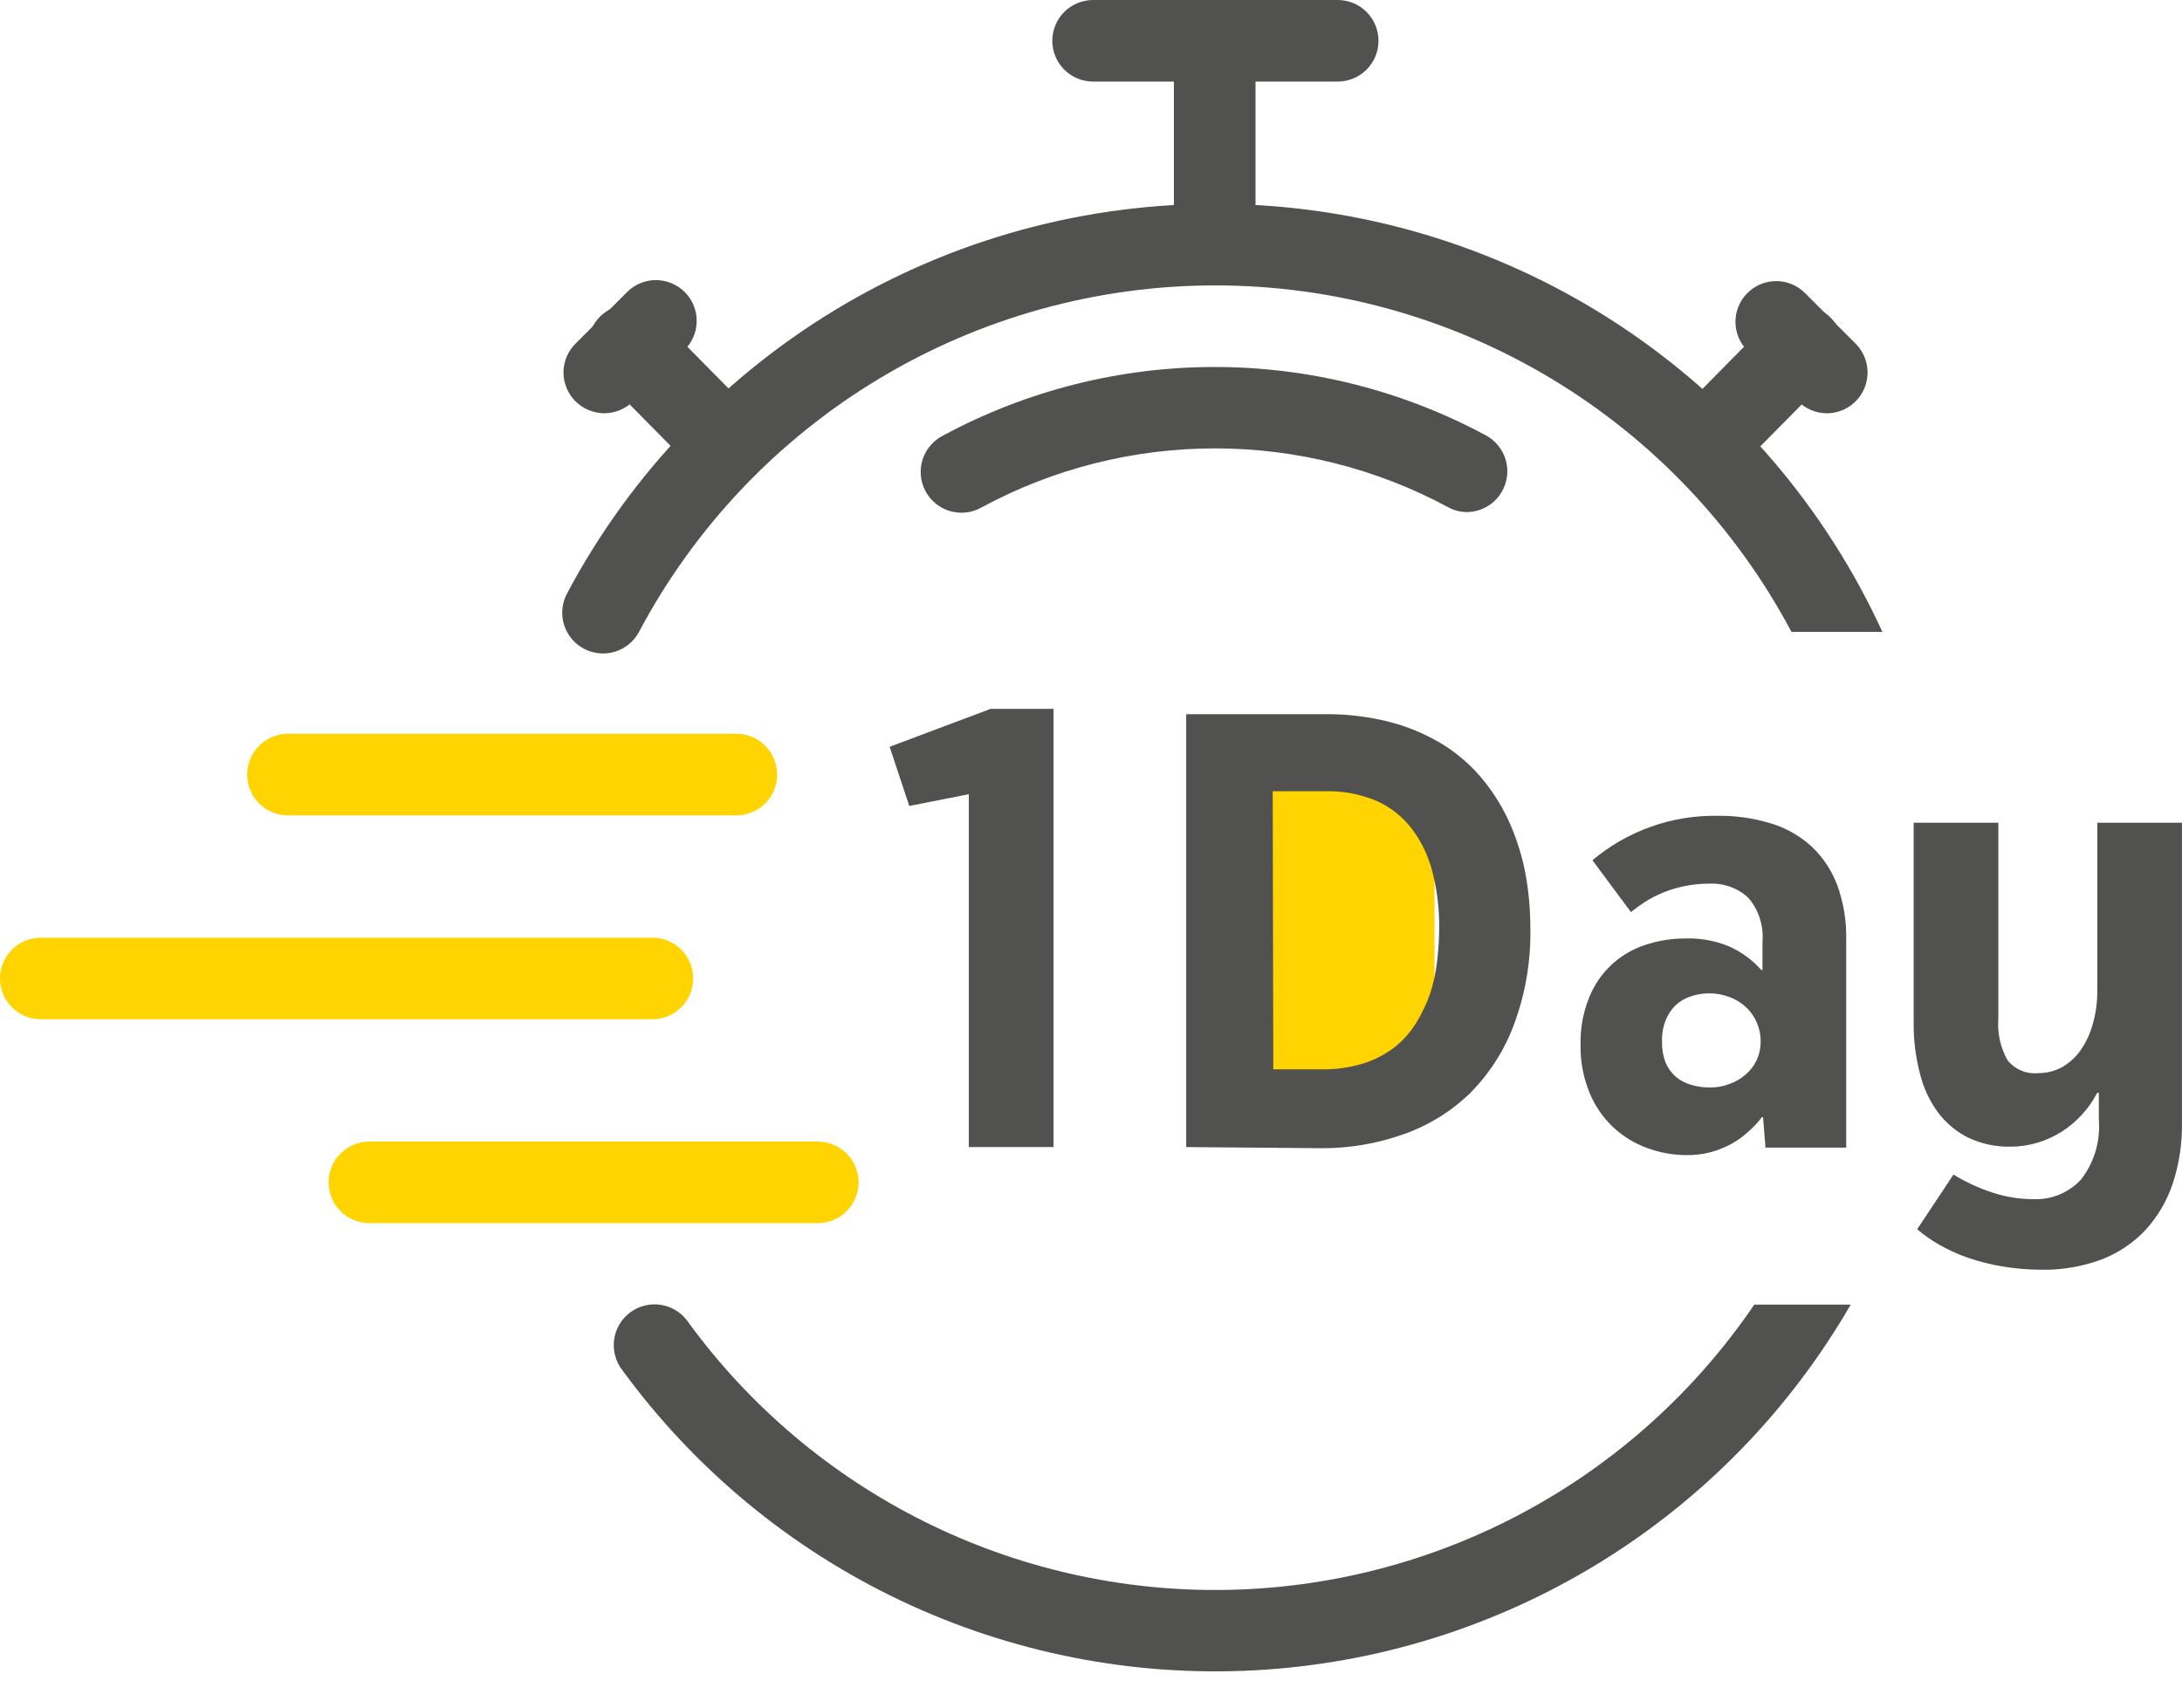
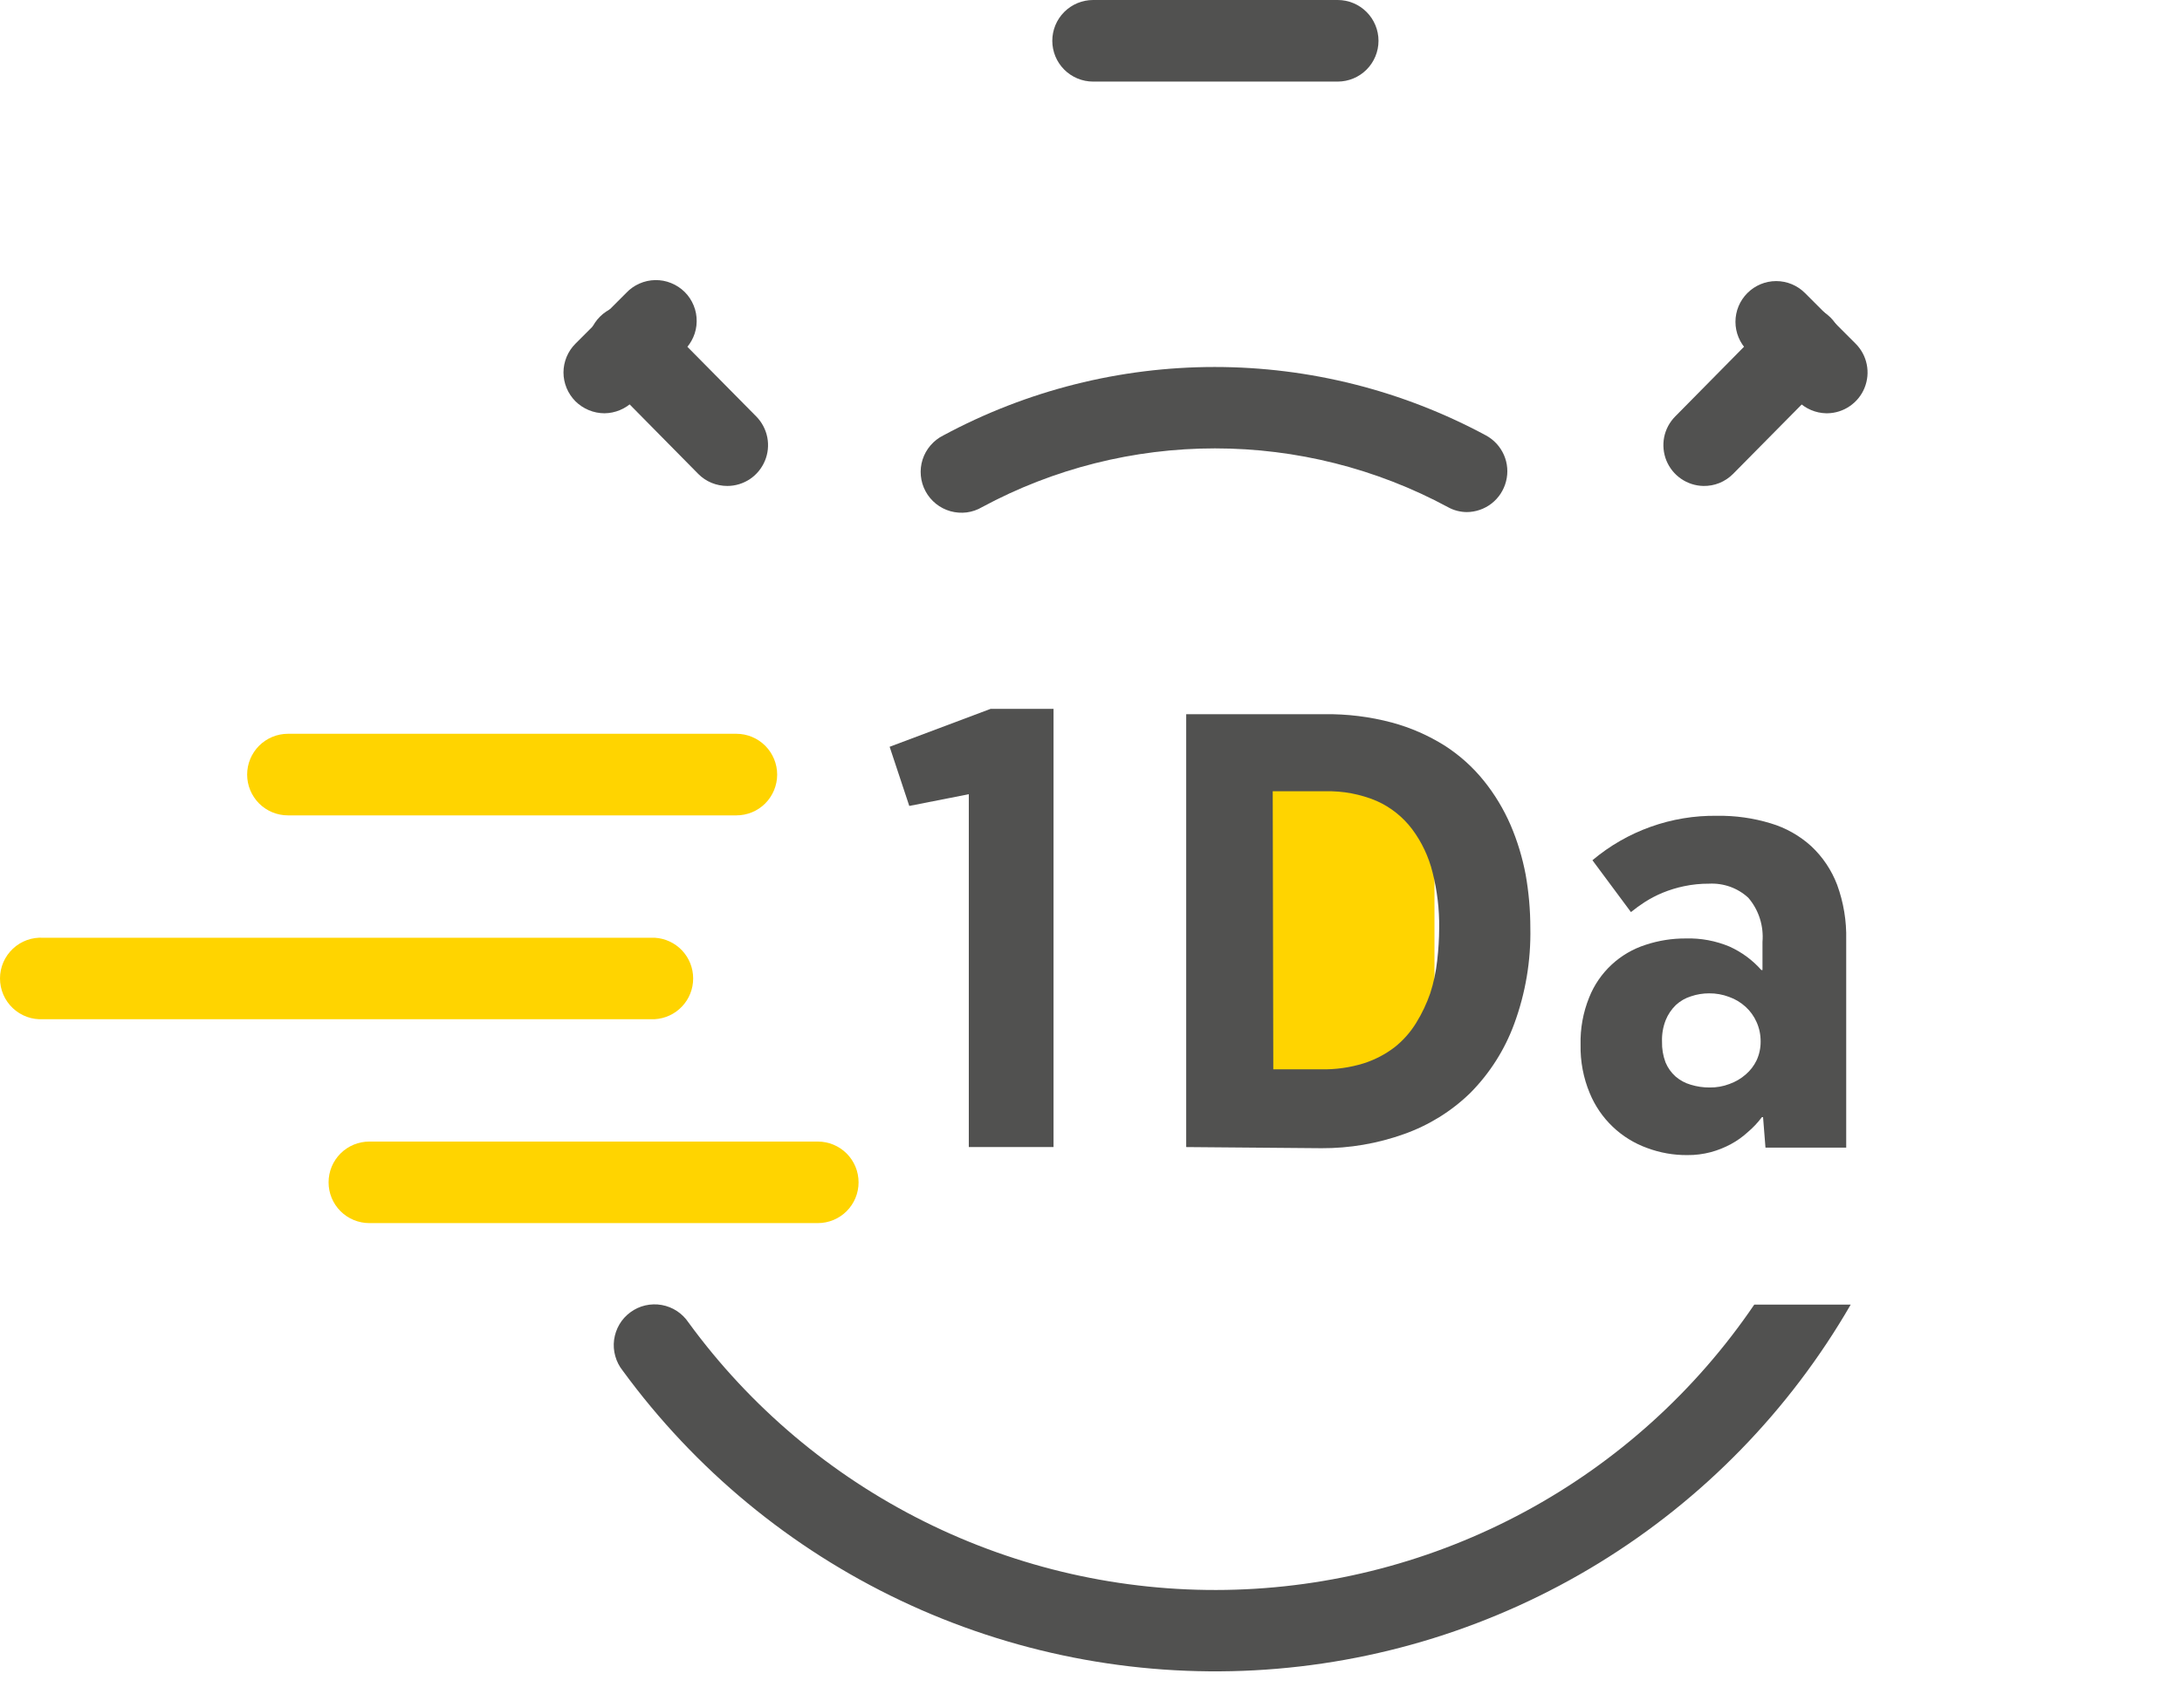
<svg xmlns="http://www.w3.org/2000/svg" width="46" height="36" viewBox="0 0 46 36" fill="none">
  <path d="M30.241 16.33H26.694V22.992H30.241V16.33Z" fill="#FFD400" />
-   <path d="M25.619 6.017C25.506 6.018 25.392 5.997 25.287 5.955C25.181 5.912 25.085 5.849 25.004 5.769C24.922 5.689 24.858 5.594 24.814 5.489C24.77 5.383 24.747 5.271 24.748 5.157V0.86C24.748 0.747 24.77 0.635 24.813 0.531C24.856 0.427 24.92 0.332 24.999 0.252C25.079 0.172 25.174 0.109 25.278 0.065C25.383 0.022 25.495 0 25.608 0C25.72 0 25.832 0.022 25.937 0.065C26.041 0.109 26.136 0.172 26.216 0.252C26.296 0.332 26.359 0.427 26.402 0.531C26.445 0.635 26.468 0.747 26.468 0.86V5.157C26.468 5.383 26.378 5.6 26.22 5.761C26.061 5.922 25.845 6.014 25.619 6.017Z" fill="#515150" />
  <path d="M28.201 1.72H23.044C22.816 1.72 22.597 1.629 22.436 1.468C22.275 1.307 22.184 1.088 22.184 0.86C22.184 0.632 22.275 0.413 22.436 0.252C22.597 0.091 22.816 0 23.044 0H28.201C28.429 0 28.648 0.091 28.809 0.252C28.97 0.413 29.061 0.632 29.061 0.86C29.061 1.088 28.97 1.307 28.809 1.468C28.648 1.629 28.429 1.72 28.201 1.72Z" fill="#515150" />
  <path d="M15.334 10.245C15.22 10.245 15.107 10.223 15.002 10.18C14.897 10.137 14.801 10.073 14.721 9.992L12.665 7.909C12.581 7.83 12.514 7.735 12.468 7.629C12.421 7.524 12.397 7.41 12.396 7.295C12.394 7.18 12.416 7.065 12.46 6.959C12.503 6.852 12.568 6.755 12.65 6.674C12.731 6.593 12.829 6.529 12.936 6.486C13.043 6.443 13.157 6.422 13.272 6.424C13.387 6.427 13.501 6.452 13.606 6.499C13.711 6.546 13.806 6.614 13.885 6.698L15.944 8.781C16.063 8.902 16.143 9.055 16.176 9.221C16.208 9.387 16.191 9.559 16.125 9.716C16.06 9.872 15.95 10.006 15.81 10.1C15.669 10.194 15.503 10.245 15.334 10.245Z" fill="#515150" />
  <path d="M12.742 8.713C12.513 8.712 12.294 8.621 12.131 8.46C12.052 8.38 11.988 8.285 11.945 8.181C11.902 8.077 11.879 7.965 11.879 7.853C11.879 7.74 11.902 7.628 11.945 7.524C11.988 7.42 12.052 7.325 12.131 7.246L13.2 6.177C13.278 6.093 13.373 6.026 13.479 5.979C13.584 5.932 13.698 5.907 13.813 5.905C13.928 5.903 14.043 5.924 14.149 5.968C14.256 6.011 14.353 6.075 14.435 6.156C14.517 6.238 14.581 6.335 14.624 6.441C14.668 6.548 14.689 6.662 14.687 6.778C14.686 6.893 14.661 7.007 14.614 7.112C14.568 7.217 14.501 7.312 14.417 7.391L13.348 8.46C13.187 8.62 12.969 8.711 12.742 8.713Z" fill="#515150" />
  <path d="M35.91 10.245C35.742 10.242 35.578 10.189 35.44 10.094C35.301 9.999 35.194 9.865 35.13 9.709C35.067 9.553 35.051 9.382 35.083 9.217C35.116 9.052 35.197 8.901 35.315 8.781L37.371 6.698C37.532 6.536 37.75 6.444 37.978 6.443C38.207 6.442 38.426 6.531 38.588 6.692C38.75 6.853 38.842 7.071 38.843 7.299C38.844 7.528 38.755 7.747 38.594 7.909L36.535 9.992C36.453 10.074 36.356 10.139 36.248 10.183C36.141 10.226 36.026 10.247 35.91 10.245Z" fill="#515150" />
  <path d="M38.501 8.713C38.278 8.709 38.064 8.618 37.906 8.46L36.838 7.392C36.677 7.231 36.586 7.012 36.586 6.785C36.586 6.557 36.677 6.339 36.838 6.178C36.999 6.017 37.217 5.926 37.445 5.926C37.673 5.926 37.891 6.017 38.052 6.178L39.12 7.246C39.239 7.365 39.321 7.517 39.354 7.683C39.388 7.848 39.371 8.02 39.308 8.176C39.245 8.333 39.136 8.467 38.997 8.562C38.858 8.658 38.694 8.71 38.525 8.713H38.501Z" fill="#515150" />
  <path d="M17.24 25.786H7.787C7.559 25.786 7.34 25.696 7.179 25.535C7.017 25.373 6.927 25.155 6.927 24.927C6.927 24.698 7.017 24.48 7.179 24.318C7.34 24.157 7.559 24.067 7.787 24.067H17.24C17.468 24.067 17.687 24.157 17.848 24.318C18.01 24.48 18.1 24.698 18.1 24.927C18.1 25.155 18.01 25.373 17.848 25.535C17.687 25.696 17.468 25.786 17.24 25.786Z" fill="#FFD400" />
  <path d="M13.804 21.487H0.911C0.794 21.494 0.676 21.477 0.566 21.437C0.456 21.397 0.355 21.334 0.27 21.254C0.185 21.174 0.117 21.077 0.07 20.969C0.024 20.861 0 20.746 0 20.628C0 20.511 0.024 20.395 0.07 20.288C0.117 20.18 0.185 20.083 0.27 20.003C0.355 19.922 0.456 19.86 0.566 19.82C0.676 19.78 0.794 19.763 0.911 19.77H13.804C14.023 19.783 14.229 19.879 14.379 20.038C14.53 20.198 14.613 20.409 14.613 20.628C14.613 20.848 14.53 21.059 14.379 21.218C14.229 21.378 14.023 21.474 13.804 21.487Z" fill="#FFD400" />
  <path d="M15.524 17.19H6.07C5.842 17.19 5.624 17.1 5.462 16.939C5.301 16.777 5.21 16.558 5.21 16.33C5.21 16.102 5.301 15.884 5.462 15.722C5.624 15.561 5.842 15.47 6.07 15.47H15.524C15.752 15.47 15.971 15.561 16.132 15.722C16.293 15.884 16.384 16.102 16.384 16.33C16.384 16.558 16.293 16.777 16.132 16.939C15.971 17.1 15.752 17.19 15.524 17.19Z" fill="#FFD400" />
  <path d="M30.931 10.796C30.789 10.796 30.648 10.761 30.524 10.691C29.015 9.878 27.328 9.453 25.614 9.453C23.9 9.453 22.213 9.878 20.704 10.691C20.605 10.75 20.494 10.788 20.38 10.803C20.266 10.817 20.149 10.809 20.038 10.778C19.927 10.747 19.823 10.694 19.733 10.622C19.643 10.55 19.568 10.461 19.513 10.359C19.458 10.258 19.424 10.146 19.413 10.031C19.402 9.916 19.414 9.8 19.449 9.69C19.484 9.58 19.541 9.478 19.616 9.391C19.691 9.303 19.783 9.231 19.886 9.18C21.644 8.233 23.61 7.737 25.607 7.737C27.604 7.737 29.569 8.233 31.327 9.18C31.495 9.271 31.628 9.416 31.705 9.591C31.782 9.766 31.798 9.962 31.75 10.147C31.703 10.333 31.596 10.497 31.445 10.615C31.294 10.732 31.108 10.796 30.917 10.796H30.931Z" fill="#515150" />
  <path d="M18.755 15.744L20.885 14.944H22.21V24.183H20.424V16.744L19.169 16.991L18.755 15.744Z" fill="#515150" />
  <path d="M25.007 24.183V15.057H27.915C28.396 15.05 28.877 15.109 29.343 15.233C29.737 15.339 30.113 15.504 30.459 15.721C30.771 15.922 31.05 16.172 31.283 16.462C31.511 16.745 31.7 17.059 31.845 17.393C31.99 17.73 32.096 18.083 32.164 18.443C32.229 18.813 32.262 19.187 32.262 19.562C32.276 20.251 32.161 20.936 31.923 21.583C31.723 22.13 31.407 22.627 30.997 23.041C30.599 23.429 30.12 23.725 29.596 23.91C29.038 24.109 28.45 24.21 27.858 24.207L25.007 24.183ZM26.843 22.544H27.852C28.154 22.55 28.456 22.508 28.745 22.419C28.982 22.344 29.205 22.228 29.402 22.077C29.582 21.934 29.735 21.761 29.855 21.565C29.977 21.368 30.076 21.159 30.152 20.94C30.224 20.717 30.272 20.488 30.298 20.256C30.325 20.025 30.339 19.794 30.34 19.562C30.345 19.167 30.298 18.773 30.2 18.39C30.119 18.062 29.973 17.753 29.771 17.482C29.576 17.224 29.32 17.019 29.024 16.887C28.681 16.742 28.311 16.672 27.938 16.682H26.831L26.843 22.544Z" fill="#515150" />
  <path d="M33.321 22.029C33.312 21.686 33.374 21.346 33.502 21.029C33.606 20.767 33.767 20.532 33.973 20.34C34.179 20.148 34.424 20.005 34.692 19.919C34.967 19.828 35.254 19.783 35.543 19.785C35.859 19.776 36.172 19.835 36.463 19.957C36.718 20.073 36.947 20.241 37.132 20.451H37.156V19.856C37.17 19.69 37.151 19.522 37.1 19.362C37.049 19.203 36.967 19.055 36.858 18.928C36.747 18.825 36.616 18.746 36.474 18.695C36.331 18.644 36.18 18.622 36.028 18.63C35.85 18.629 35.673 18.647 35.499 18.684C35.346 18.716 35.197 18.762 35.052 18.821C34.923 18.874 34.799 18.939 34.68 19.014C34.577 19.08 34.478 19.152 34.383 19.229L33.571 18.136C34.305 17.518 35.238 17.185 36.198 17.199C36.58 17.193 36.96 17.246 37.326 17.357C37.644 17.451 37.937 17.616 38.183 17.839C38.425 18.065 38.612 18.344 38.73 18.654C38.865 19.024 38.93 19.415 38.921 19.809V24.195H37.219L37.168 23.552H37.144C37.057 23.668 36.957 23.774 36.847 23.867C36.739 23.966 36.62 24.051 36.492 24.12C36.358 24.193 36.215 24.25 36.067 24.29C35.906 24.332 35.74 24.354 35.573 24.352C35.285 24.355 34.998 24.304 34.728 24.204C34.456 24.107 34.207 23.953 33.998 23.754C33.789 23.555 33.624 23.313 33.514 23.046C33.38 22.724 33.314 22.378 33.321 22.029ZM35.038 21.957C35.034 22.107 35.059 22.257 35.112 22.398C35.159 22.511 35.231 22.613 35.323 22.695C35.416 22.775 35.524 22.834 35.642 22.868C35.772 22.908 35.907 22.928 36.043 22.927C36.185 22.929 36.327 22.904 36.46 22.853C36.585 22.808 36.702 22.741 36.802 22.653C36.898 22.571 36.976 22.47 37.031 22.356C37.089 22.231 37.118 22.095 37.117 21.957C37.118 21.816 37.089 21.675 37.031 21.547C36.977 21.424 36.898 21.315 36.799 21.225C36.698 21.133 36.58 21.062 36.451 21.017C36.317 20.966 36.175 20.941 36.031 20.942C35.901 20.942 35.771 20.963 35.648 21.005C35.529 21.042 35.42 21.105 35.329 21.189C35.236 21.28 35.163 21.388 35.115 21.508C35.059 21.651 35.033 21.804 35.038 21.957Z" fill="#515150" />
-   <path d="M40.343 21.606V17.345H42.128V21.478C42.105 21.78 42.171 22.082 42.319 22.347C42.394 22.444 42.493 22.52 42.606 22.568C42.719 22.617 42.842 22.636 42.964 22.624C43.143 22.626 43.319 22.582 43.476 22.496C43.632 22.405 43.766 22.281 43.869 22.133C43.984 21.964 44.069 21.777 44.122 21.579C44.186 21.35 44.217 21.112 44.214 20.874V17.345H45.999V23.68C46.005 24.113 45.939 24.545 45.803 24.957C45.683 25.317 45.488 25.649 45.232 25.93C44.974 26.204 44.658 26.416 44.306 26.552C43.903 26.702 43.475 26.776 43.045 26.769C42.767 26.769 42.491 26.746 42.217 26.7C41.972 26.66 41.73 26.599 41.494 26.519C41.288 26.448 41.089 26.358 40.899 26.251C40.728 26.155 40.566 26.043 40.417 25.915L41.182 24.763C41.439 24.92 41.714 25.047 42 25.141C42.278 25.233 42.568 25.28 42.86 25.281C43.049 25.29 43.237 25.257 43.412 25.186C43.586 25.114 43.743 25.006 43.872 24.867C44.15 24.508 44.283 24.058 44.247 23.606V23.04H44.211C44.127 23.205 44.021 23.357 43.896 23.493C43.771 23.631 43.629 23.752 43.473 23.853C43.315 23.954 43.144 24.033 42.964 24.088C42.779 24.145 42.587 24.174 42.393 24.174C42.077 24.182 41.764 24.115 41.479 23.978C41.229 23.85 41.012 23.665 40.846 23.439C40.67 23.195 40.544 22.919 40.474 22.627C40.387 22.293 40.343 21.95 40.343 21.606Z" fill="#515150" />
-   <path d="M13.471 13.322C14.642 11.116 16.392 9.271 18.532 7.984C20.672 6.697 23.122 6.017 25.619 6.017C28.117 6.017 30.567 6.697 32.707 7.984C34.847 9.271 36.596 11.116 37.767 13.322H39.684C38.481 10.699 36.569 8.465 34.163 6.871C31.757 5.278 28.954 4.389 26.07 4.305C23.186 4.221 20.335 4.944 17.841 6.395C15.347 7.845 13.307 9.964 11.954 12.512C11.846 12.714 11.823 12.949 11.89 13.167C11.956 13.386 12.107 13.569 12.308 13.676C12.509 13.783 12.745 13.806 12.963 13.74C13.181 13.673 13.364 13.523 13.471 13.322Z" fill="#515150" />
  <path d="M36.983 27.504C35.745 29.326 34.087 30.823 32.149 31.869C30.21 32.916 28.049 33.482 25.847 33.519C23.645 33.556 21.466 33.063 19.494 32.082C17.521 31.101 15.814 29.661 14.515 27.882C14.45 27.785 14.367 27.703 14.27 27.639C14.173 27.576 14.063 27.532 13.949 27.512C13.835 27.492 13.718 27.495 13.604 27.521C13.491 27.547 13.385 27.596 13.291 27.665C13.197 27.733 13.118 27.82 13.059 27.92C13 28.02 12.962 28.131 12.946 28.246C12.931 28.361 12.939 28.478 12.971 28.59C13.002 28.702 13.055 28.806 13.128 28.897C14.648 30.975 16.662 32.641 18.988 33.744C21.314 34.847 23.878 35.352 26.449 35.214C29.02 35.076 31.515 34.298 33.71 32.952C35.904 31.606 37.728 29.733 39.016 27.504H36.983Z" fill="#515150" />
</svg>